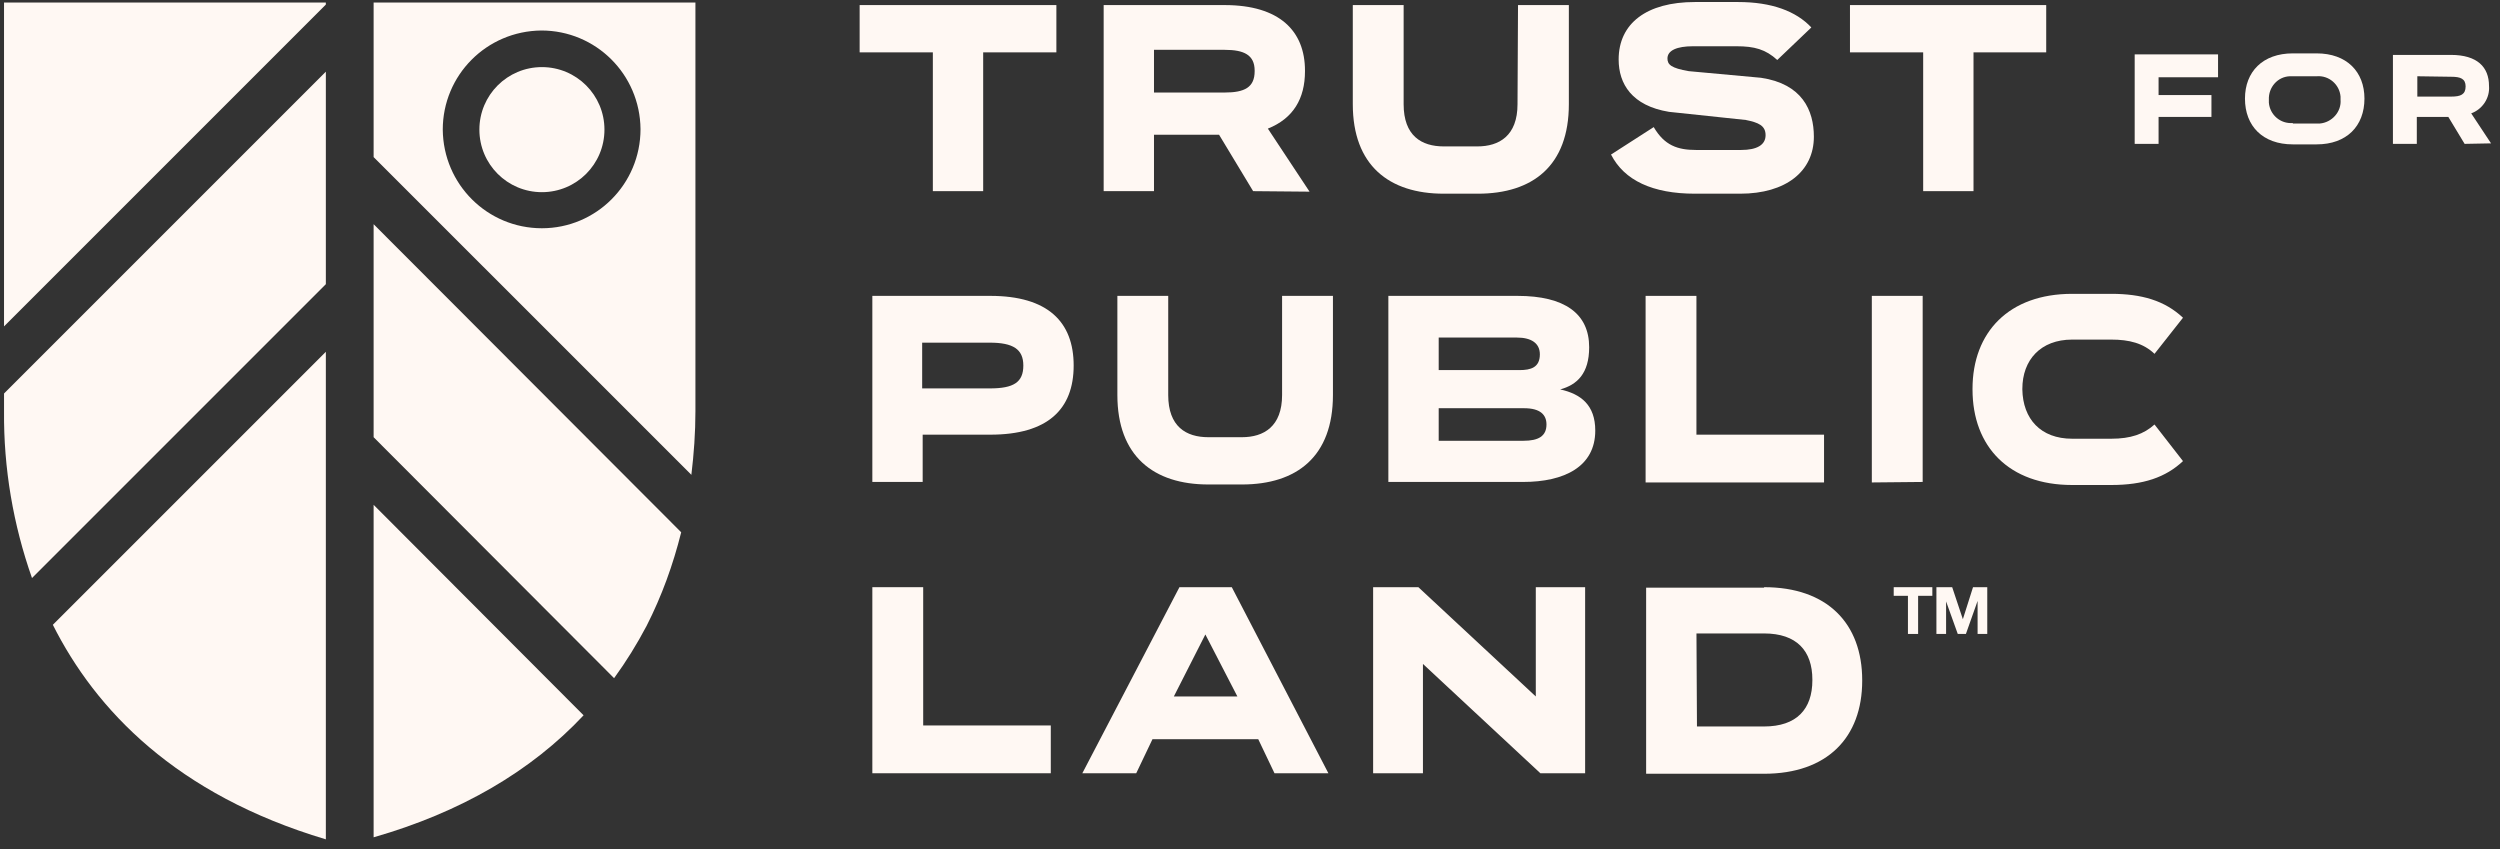
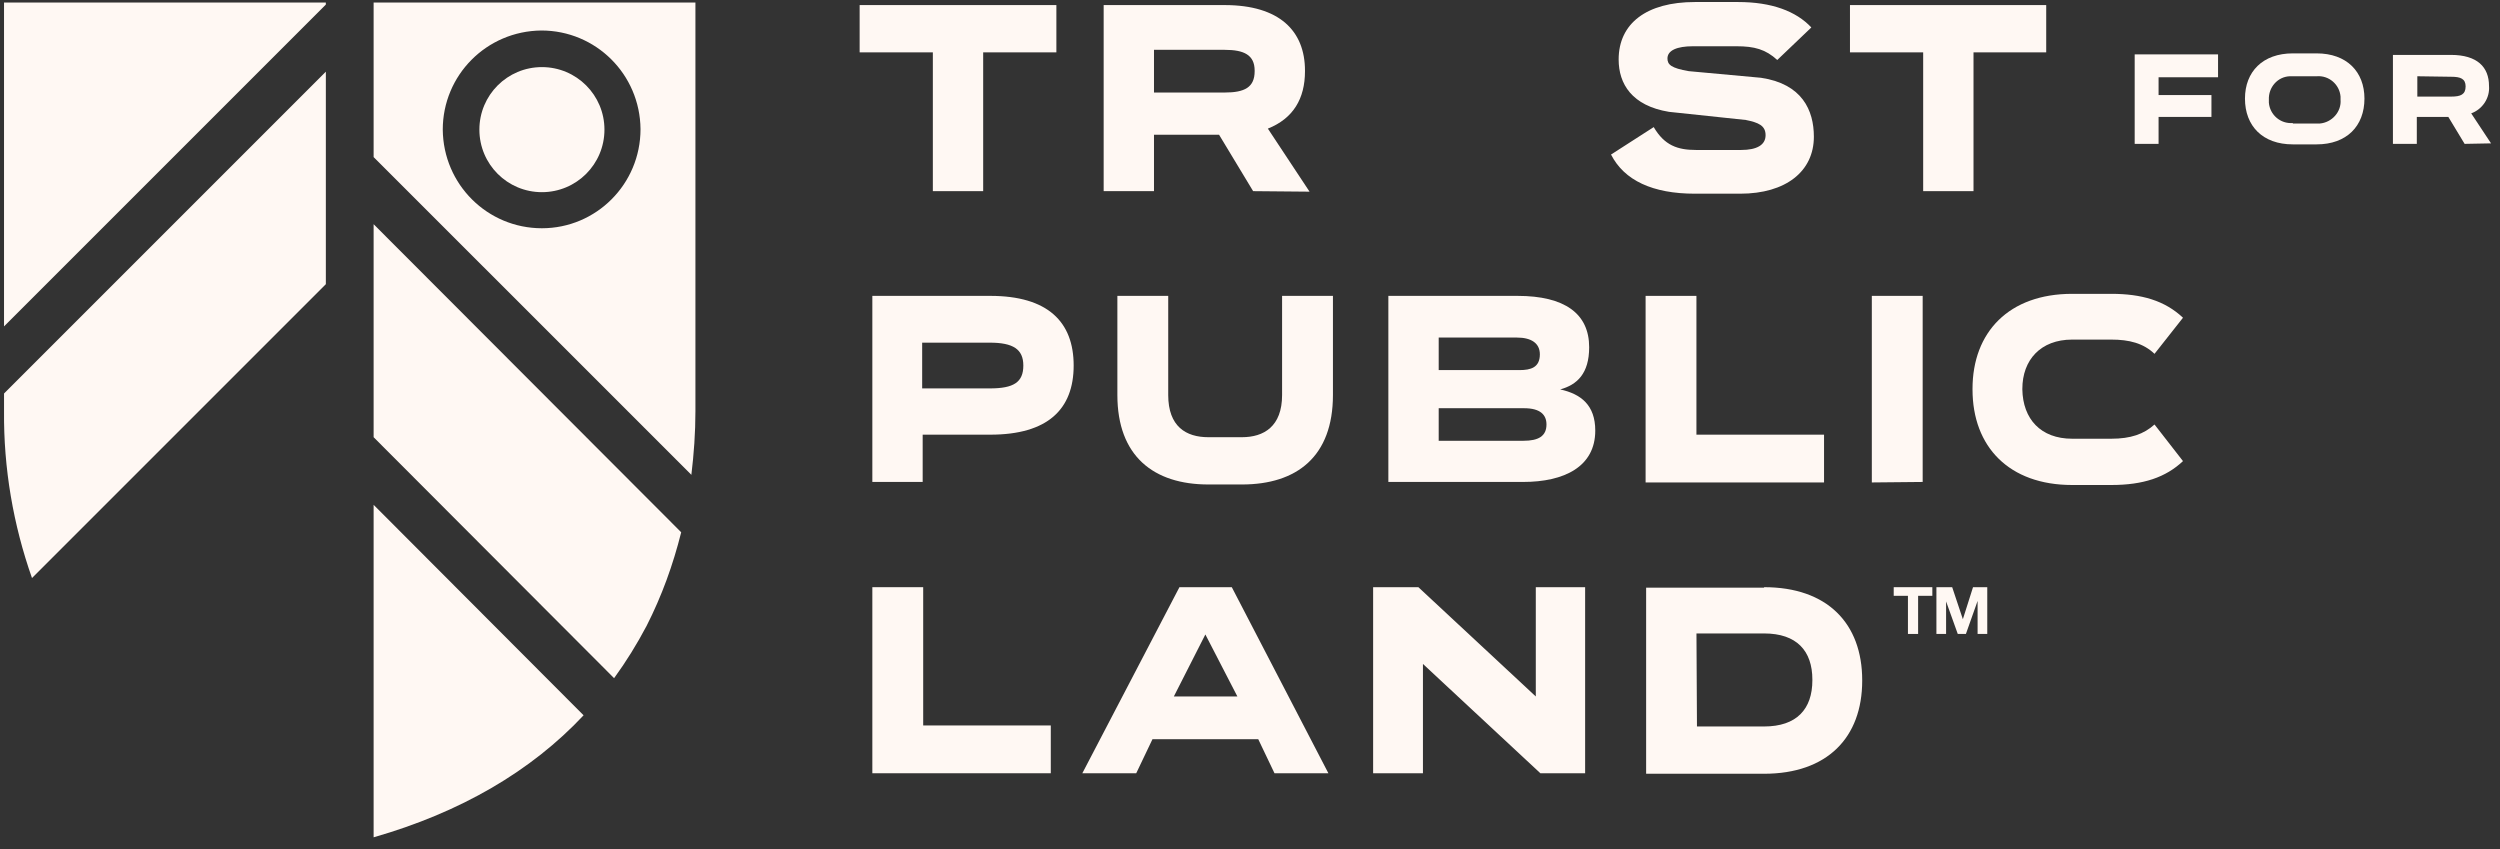
<svg xmlns="http://www.w3.org/2000/svg" width="159" height="54" viewBox="0 0 159 54" fill="none">
  <rect x="0" y="0" width="159" height="54" fill="#333333" stroke="none" />
  <path d="M23.762 14.259V27.806L39.056 43.132C39.832 42.065 40.511 40.966 41.125 39.802C42.095 37.894 42.806 35.922 43.324 33.853L23.762 14.259Z" fill="#FFF8F3" />
  <path d="M23.762 32.107V53.253C29.291 51.668 33.785 49.049 37.116 45.493L23.762 32.107Z" fill="#FFF8F3" />
  <path d="M23.762 0.161V9.991L43.971 30.199C44.132 28.873 44.229 27.515 44.229 26.157V0.161H23.762ZM34.465 14.517C31.005 14.517 28.192 11.737 28.16 8.245C28.16 4.785 30.94 1.972 34.432 1.94C37.892 1.94 40.705 4.72 40.737 8.212C40.737 11.704 37.924 14.517 34.465 14.517Z" fill="#FFF8F3" />
  <path d="M20.724 4.559L0.257 25.026V26.157C0.225 29.779 0.839 33.368 2.035 36.763L20.724 18.074V4.559Z" fill="#FFF8F3" />
  <path d="M20.723 0.291V0.161H0.256V20.758L20.723 0.291Z" fill="#FFF8F3" />
-   <path d="M20.724 53.382V22.374L3.361 39.737C6.077 45.137 11.185 50.537 20.724 53.382Z" fill="#FFF8F3" />
  <path d="M67.186 0.323V3.33H62.53V12.157H59.329V3.33H54.673V0.323H67.186Z" fill="#FFF8F3" />
  <path d="M79.699 12.157L77.532 8.568H73.394V12.157H70.193V0.323H77.888C81.38 0.323 82.997 1.972 82.997 4.494V4.527C82.997 6.273 82.253 7.534 80.636 8.18L83.288 12.19L79.699 12.157ZM73.394 3.169V5.885H77.888C79.149 5.885 79.796 5.561 79.796 4.527V4.494C79.796 3.492 79.117 3.169 77.888 3.169H73.394Z" fill="#FFF8F3" />
-   <path d="M96.546 0.323H99.779V6.628C99.779 10.541 97.484 12.319 93.992 12.319H91.825C88.333 12.319 86.038 10.508 86.038 6.628V0.323H89.271V6.628C89.271 8.633 90.403 9.312 91.825 9.312H93.959C95.35 9.312 96.514 8.633 96.514 6.628L96.546 0.323Z" fill="#FFF8F3" />
  <path d="M113.034 3.815C112.291 3.136 111.579 2.942 110.448 2.942H107.667C106.665 2.942 106.05 3.201 106.05 3.718C106.05 4.106 106.277 4.332 107.408 4.526L112 4.947C114.619 5.335 115.362 7.016 115.362 8.697C115.362 10.896 113.584 12.319 110.674 12.319H107.796C105.113 12.319 103.302 11.478 102.461 9.829L105.177 8.083C105.856 9.247 106.697 9.538 107.861 9.538H110.739C111.741 9.538 112.291 9.215 112.291 8.6C112.291 7.986 111.838 7.792 111.03 7.63L106.147 7.113C103.787 6.725 102.946 5.335 102.946 3.783C102.946 1.487 104.725 0.129 107.796 0.129H110.545C112.679 0.129 114.231 0.711 115.201 1.746L113.034 3.815Z" fill="#FFF8F3" />
  <path d="M130.139 0.323V3.33H125.515V12.157H122.314V3.33H117.658V0.323H130.139Z" fill="#FFF8F3" />
  <path d="M62.983 18.818C66.636 18.818 68.285 20.467 68.285 23.247C68.285 26.028 66.636 27.645 62.983 27.645H58.682V30.652H55.481V18.818H62.983ZM65.084 23.247C65.084 22.213 64.438 21.793 62.95 21.793H58.65V24.703H62.95C64.47 24.703 65.084 24.314 65.084 23.247Z" fill="#FFF8F3" />
  <path d="M81.541 18.818H84.775V25.123C84.775 29.035 82.479 30.813 78.987 30.813H76.853C73.361 30.813 71.065 29.003 71.065 25.123V18.818H74.299V25.123C74.299 27.127 75.43 27.806 76.853 27.806H78.987C80.377 27.806 81.541 27.127 81.541 25.123V18.818Z" fill="#FFF8F3" />
  <path d="M101.459 27.386C101.459 29.682 99.487 30.652 96.868 30.652H88.3V18.818H96.513C99.519 18.818 101.071 19.949 101.071 22.083C101.071 23.765 100.295 24.476 99.228 24.767C100.554 25.058 101.459 25.769 101.459 27.386ZM91.501 21.469V23.538H96.642C97.353 23.538 97.935 23.377 97.935 22.536C97.935 21.825 97.385 21.469 96.48 21.469H91.501ZM91.501 28.033H96.9C97.838 28.033 98.356 27.742 98.356 26.998C98.356 26.384 97.968 25.963 96.933 25.963H91.501V28.033Z" fill="#FFF8F3" />
  <path d="M107.893 18.818V27.645H116.009V30.684H104.66V18.818H107.893Z" fill="#FFF8F3" />
  <path d="M119.048 30.684V18.818H122.282V30.652L119.048 30.684Z" fill="#FFF8F3" />
  <path d="M137.027 22.504C136.316 21.825 135.411 21.598 134.279 21.598H131.789C129.785 21.598 128.621 22.892 128.621 24.735V24.767C128.653 26.642 129.785 27.903 131.789 27.903H134.279C135.508 27.903 136.348 27.612 137.027 26.998L138.838 29.326C137.739 30.361 136.316 30.846 134.279 30.846H131.789C127.78 30.846 125.452 28.421 125.452 24.767V24.735C125.452 21.113 127.78 18.688 131.789 18.688H134.279C136.187 18.688 137.674 19.109 138.838 20.208L137.027 22.504Z" fill="#FFF8F3" />
  <path d="M58.715 37.345V46.139H66.83V49.179H55.481V37.345H58.715Z" fill="#FFF8F3" />
  <path d="M84.486 49.179H81.058L80.024 47.012H73.298L72.264 49.179H68.836L75.012 37.345H78.342L84.486 49.179ZM76.661 40.352L74.656 44.296H78.698L76.661 40.352Z" fill="#FFF8F3" />
  <path d="M97.677 37.345H100.814V49.179H97.968L90.499 42.227V49.179H87.331V37.345H90.208L97.677 44.296V37.345Z" fill="#FFF8F3" />
  <path d="M112.195 37.345C116.205 37.345 118.436 39.64 118.436 43.262V43.294C118.436 46.915 116.205 49.211 112.195 49.211H104.694V37.377H112.195V37.345ZM107.927 46.204H112.195C114.265 46.204 115.267 45.105 115.267 43.262V43.229C115.267 41.386 114.265 40.287 112.195 40.287H107.895L107.927 46.204Z" fill="#FFF8F3" />
  <path d="M147.339 3.395H145.82C143.912 3.395 142.78 4.559 142.78 6.272C142.78 8.018 143.912 9.182 145.82 9.182H147.339C149.247 9.182 150.379 8.018 150.379 6.272C150.379 4.559 149.247 3.395 147.339 3.395ZM145.82 7.824C145.044 7.889 144.365 7.307 144.3 6.531C144.3 6.466 144.3 6.402 144.3 6.337C144.268 5.561 144.85 4.882 145.626 4.85C145.69 4.85 145.755 4.85 145.82 4.85H147.339C148.115 4.785 148.794 5.367 148.859 6.143C148.859 6.208 148.859 6.272 148.859 6.337C148.924 7.113 148.309 7.792 147.533 7.857C147.469 7.857 147.404 7.857 147.339 7.857H145.82V7.824Z" fill="#FFF8F3" />
  <path d="M156.749 9.15L155.714 7.436H153.709V9.15H152.19V3.492H155.876C157.557 3.492 158.301 4.268 158.301 5.464C158.365 6.24 157.88 6.951 157.169 7.21L158.43 9.118L156.749 9.15ZM153.742 4.85V6.143H155.908C156.49 6.143 156.813 6.014 156.813 5.496C156.813 5.011 156.49 4.882 155.908 4.882L153.742 4.85Z" fill="#FFF8F3" />
  <path d="M137.285 4.914H141.068V3.459H135.766V9.15H137.285V7.436H140.648V6.046H137.285V5.852V4.914Z" fill="#FFF8F3" />
  <path d="M34.466 4.268C32.267 4.268 30.489 6.046 30.489 8.245C30.489 10.443 32.267 12.222 34.466 12.222C36.664 12.222 38.443 10.443 38.443 8.245C38.443 6.046 36.664 4.268 34.466 4.268Z" fill="#FFF8F3" />
  <path d="M122.897 37.345V37.894H121.992V40.319H121.345V37.894H120.44V37.345H122.897Z" fill="#FFF8F3" />
  <path d="M124.159 37.345L124.838 39.382L125.484 37.345H126.39V40.319H125.775V38.218L125.032 40.319H124.514L123.771 38.25V40.319H123.156V37.345H124.159Z" fill="#FFF8F3" />
</svg>